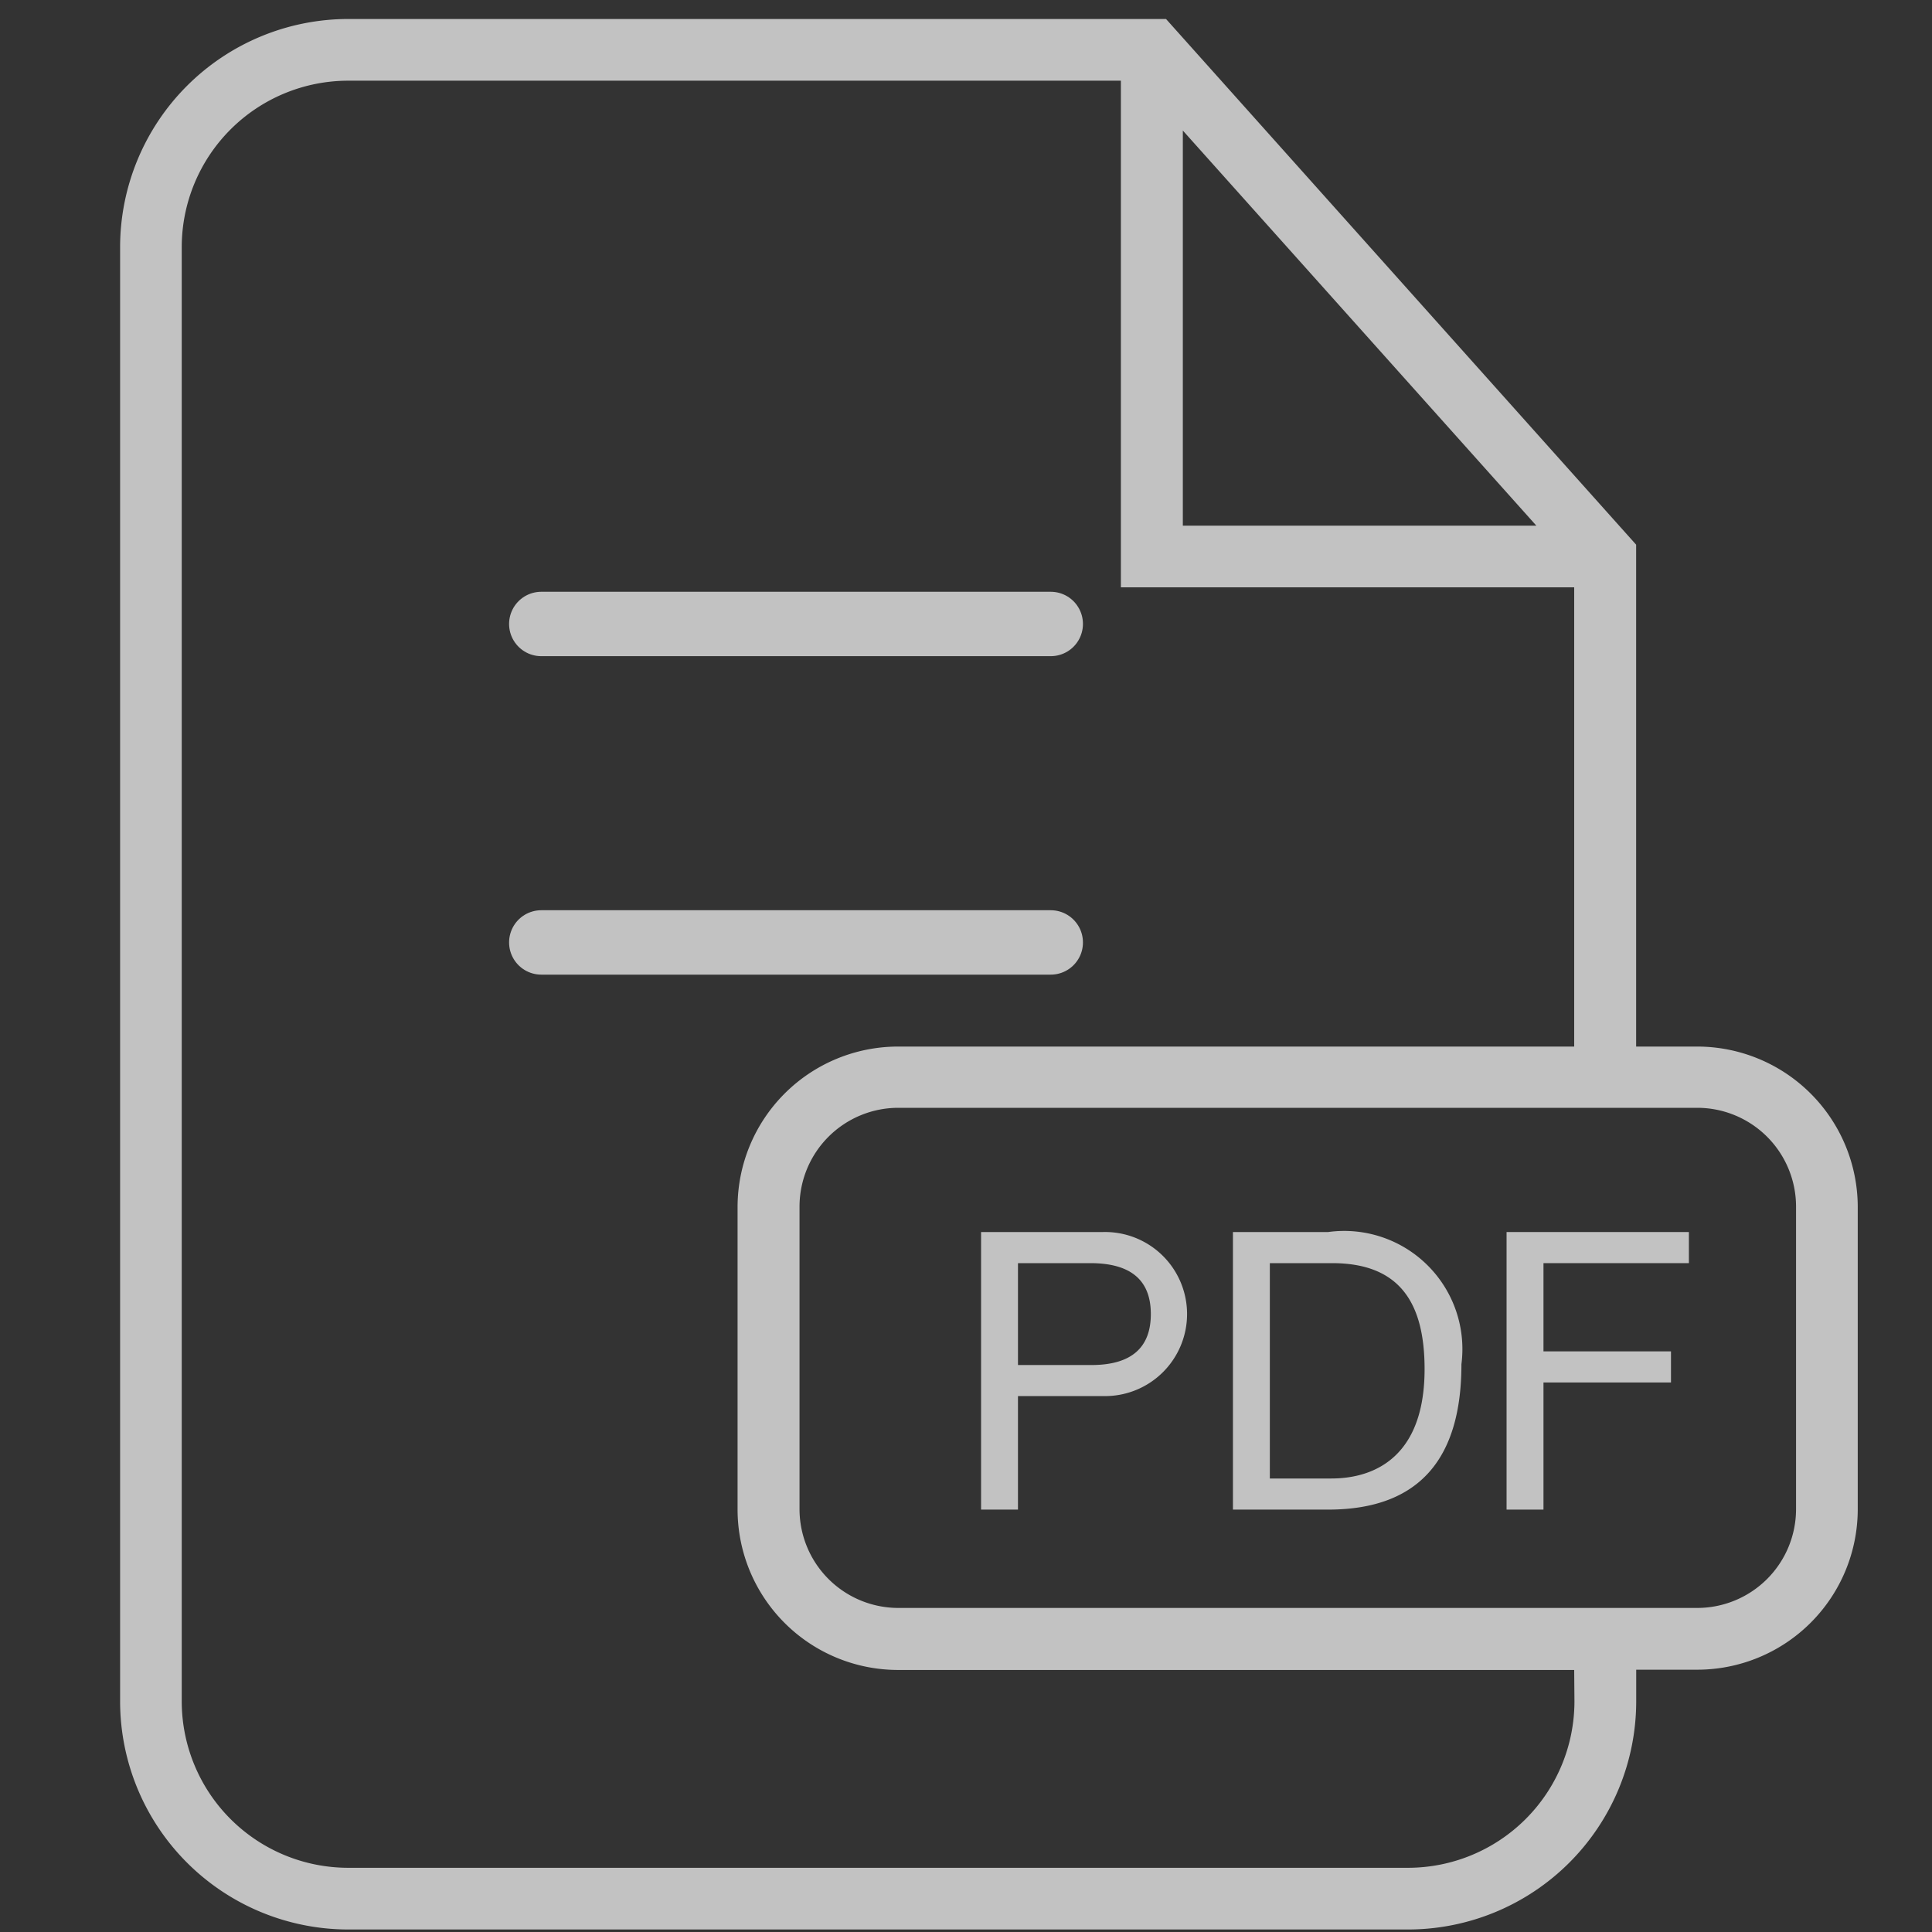
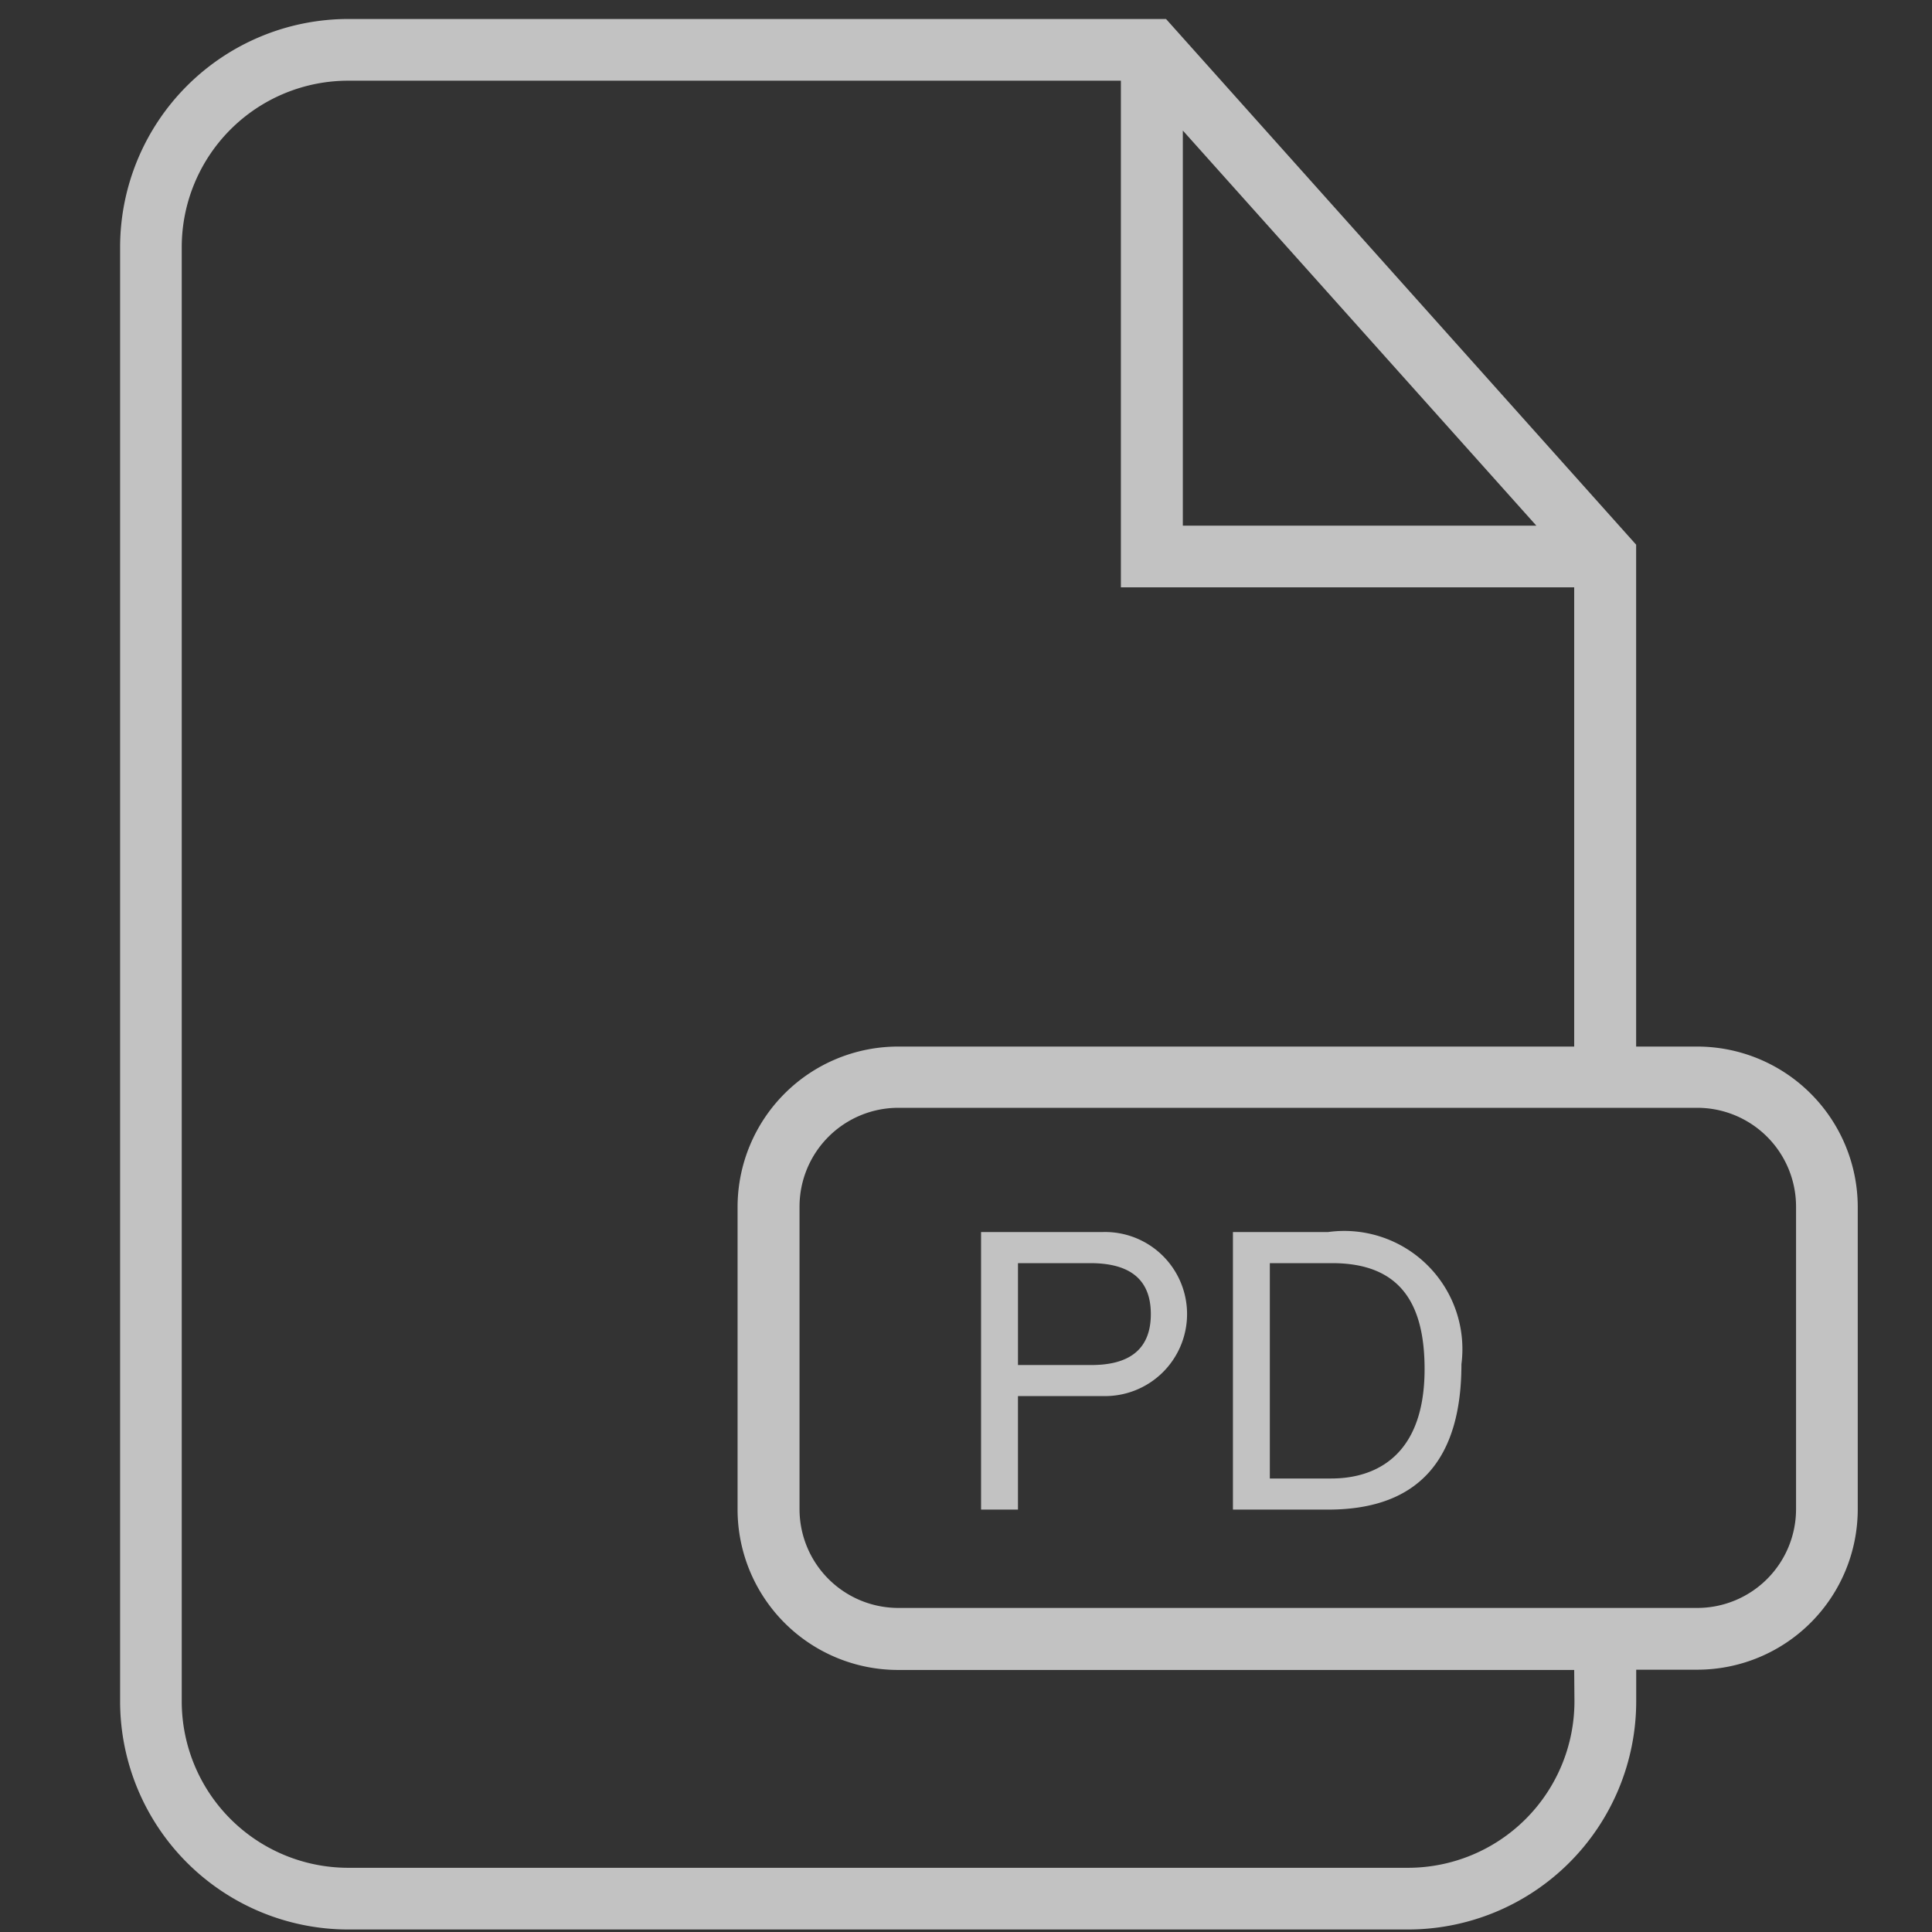
<svg xmlns="http://www.w3.org/2000/svg" width="30" height="30" viewBox="0 0 30 30">
  <rect x="0" y="0" width="30" height="30" fill="#333333" stroke="none" />
  <defs>
    <style>
            .cls-4{fill:none}.cls-3{fill:#fff}.cls-4{stroke:#fff;stroke-linecap:round}
        </style>
  </defs>
  <g id="Group_15287" opacity="0.7" transform="translate(-950 -781.714)">
-     <path id="Rectangle_4143" fill="none" d="M0 0H30V30H0z" transform="translate(950 781.714)" />
    <g id="noun_File_PDF_741617" transform="translate(951.864 782.009)">
      <path id="Path_8104" d="M54.377 41.683h-.95V33.89l-7.3-8.163h-12.7a3.545 3.545 0 0 0-3.541 3.541v22.584a3.545 3.545 0 0 0 3.541 3.541h16.46a3.545 3.545 0 0 0 3.541-3.541v-.493h.95a2.493 2.493 0 0 0 2.49-2.49v-4.7a2.494 2.494 0 0 0-2.491-2.486zm-7.989-14.224l5.489 6.135h-5.489zm6.081 24.393a2.586 2.586 0 0 1-2.583 2.583h-16.46a2.586 2.586 0 0 1-2.583-2.583V29.268a2.586 2.586 0 0 1 2.583-2.583h12v7.867h7.039v7.131h-10.5a2.493 2.493 0 0 0-2.491 2.49v4.7a2.493 2.493 0 0 0 2.491 2.49h10.5zm3.441-2.984a1.535 1.535 0 0 1-1.533 1.532H41.969a1.535 1.535 0 0 1-1.533-1.533v-4.7a1.535 1.535 0 0 1 1.533-1.533h12.408a1.535 1.535 0 0 1 1.533 1.533z" class="cls-3" transform="translate(-29.885 -25.727)" />
      <path id="Path_8105" d="M73.654 84.73h-1.889v4.31h.573v-1.763h1.316a1.274 1.274 0 1 0 0-2.547zm-.193 2.065h-1.123v-1.582h1.122c.646 0 .941.277.941.791s-.294.796-.94.791z" class="cls-3" transform="translate(-58.395 -65.894)" />
      <path id="Path_8106" d="M85.494 84.73h-1.478v4.31h1.478c1.437 0 2.07-.815 2.07-2.257a1.835 1.835 0 0 0-2.07-2.053zm.049 3.827h-.954v-3.344h.966c1.056 0 1.437.622 1.437 1.647-.001 1.588-1.057 1.697-1.449 1.697z" class="cls-3" transform="translate(-66.735 -65.894)" />
-       <path id="Path_8107" d="M97.327 89.04h.573v-1.974h1.98v-.483H97.9v-1.37h2.258v-.483h-2.831z" class="cls-3" transform="translate(-75.797 -65.894)" />
-       <path id="Line_31" d="M0 0L7.911 0" class="cls-4" transform="translate(6.541 9.394)" />
-       <path id="Line_32" d="M0 0L7.911 0" class="cls-4" transform="translate(6.541 14.339)" />
    </g>
  </g>
</svg>